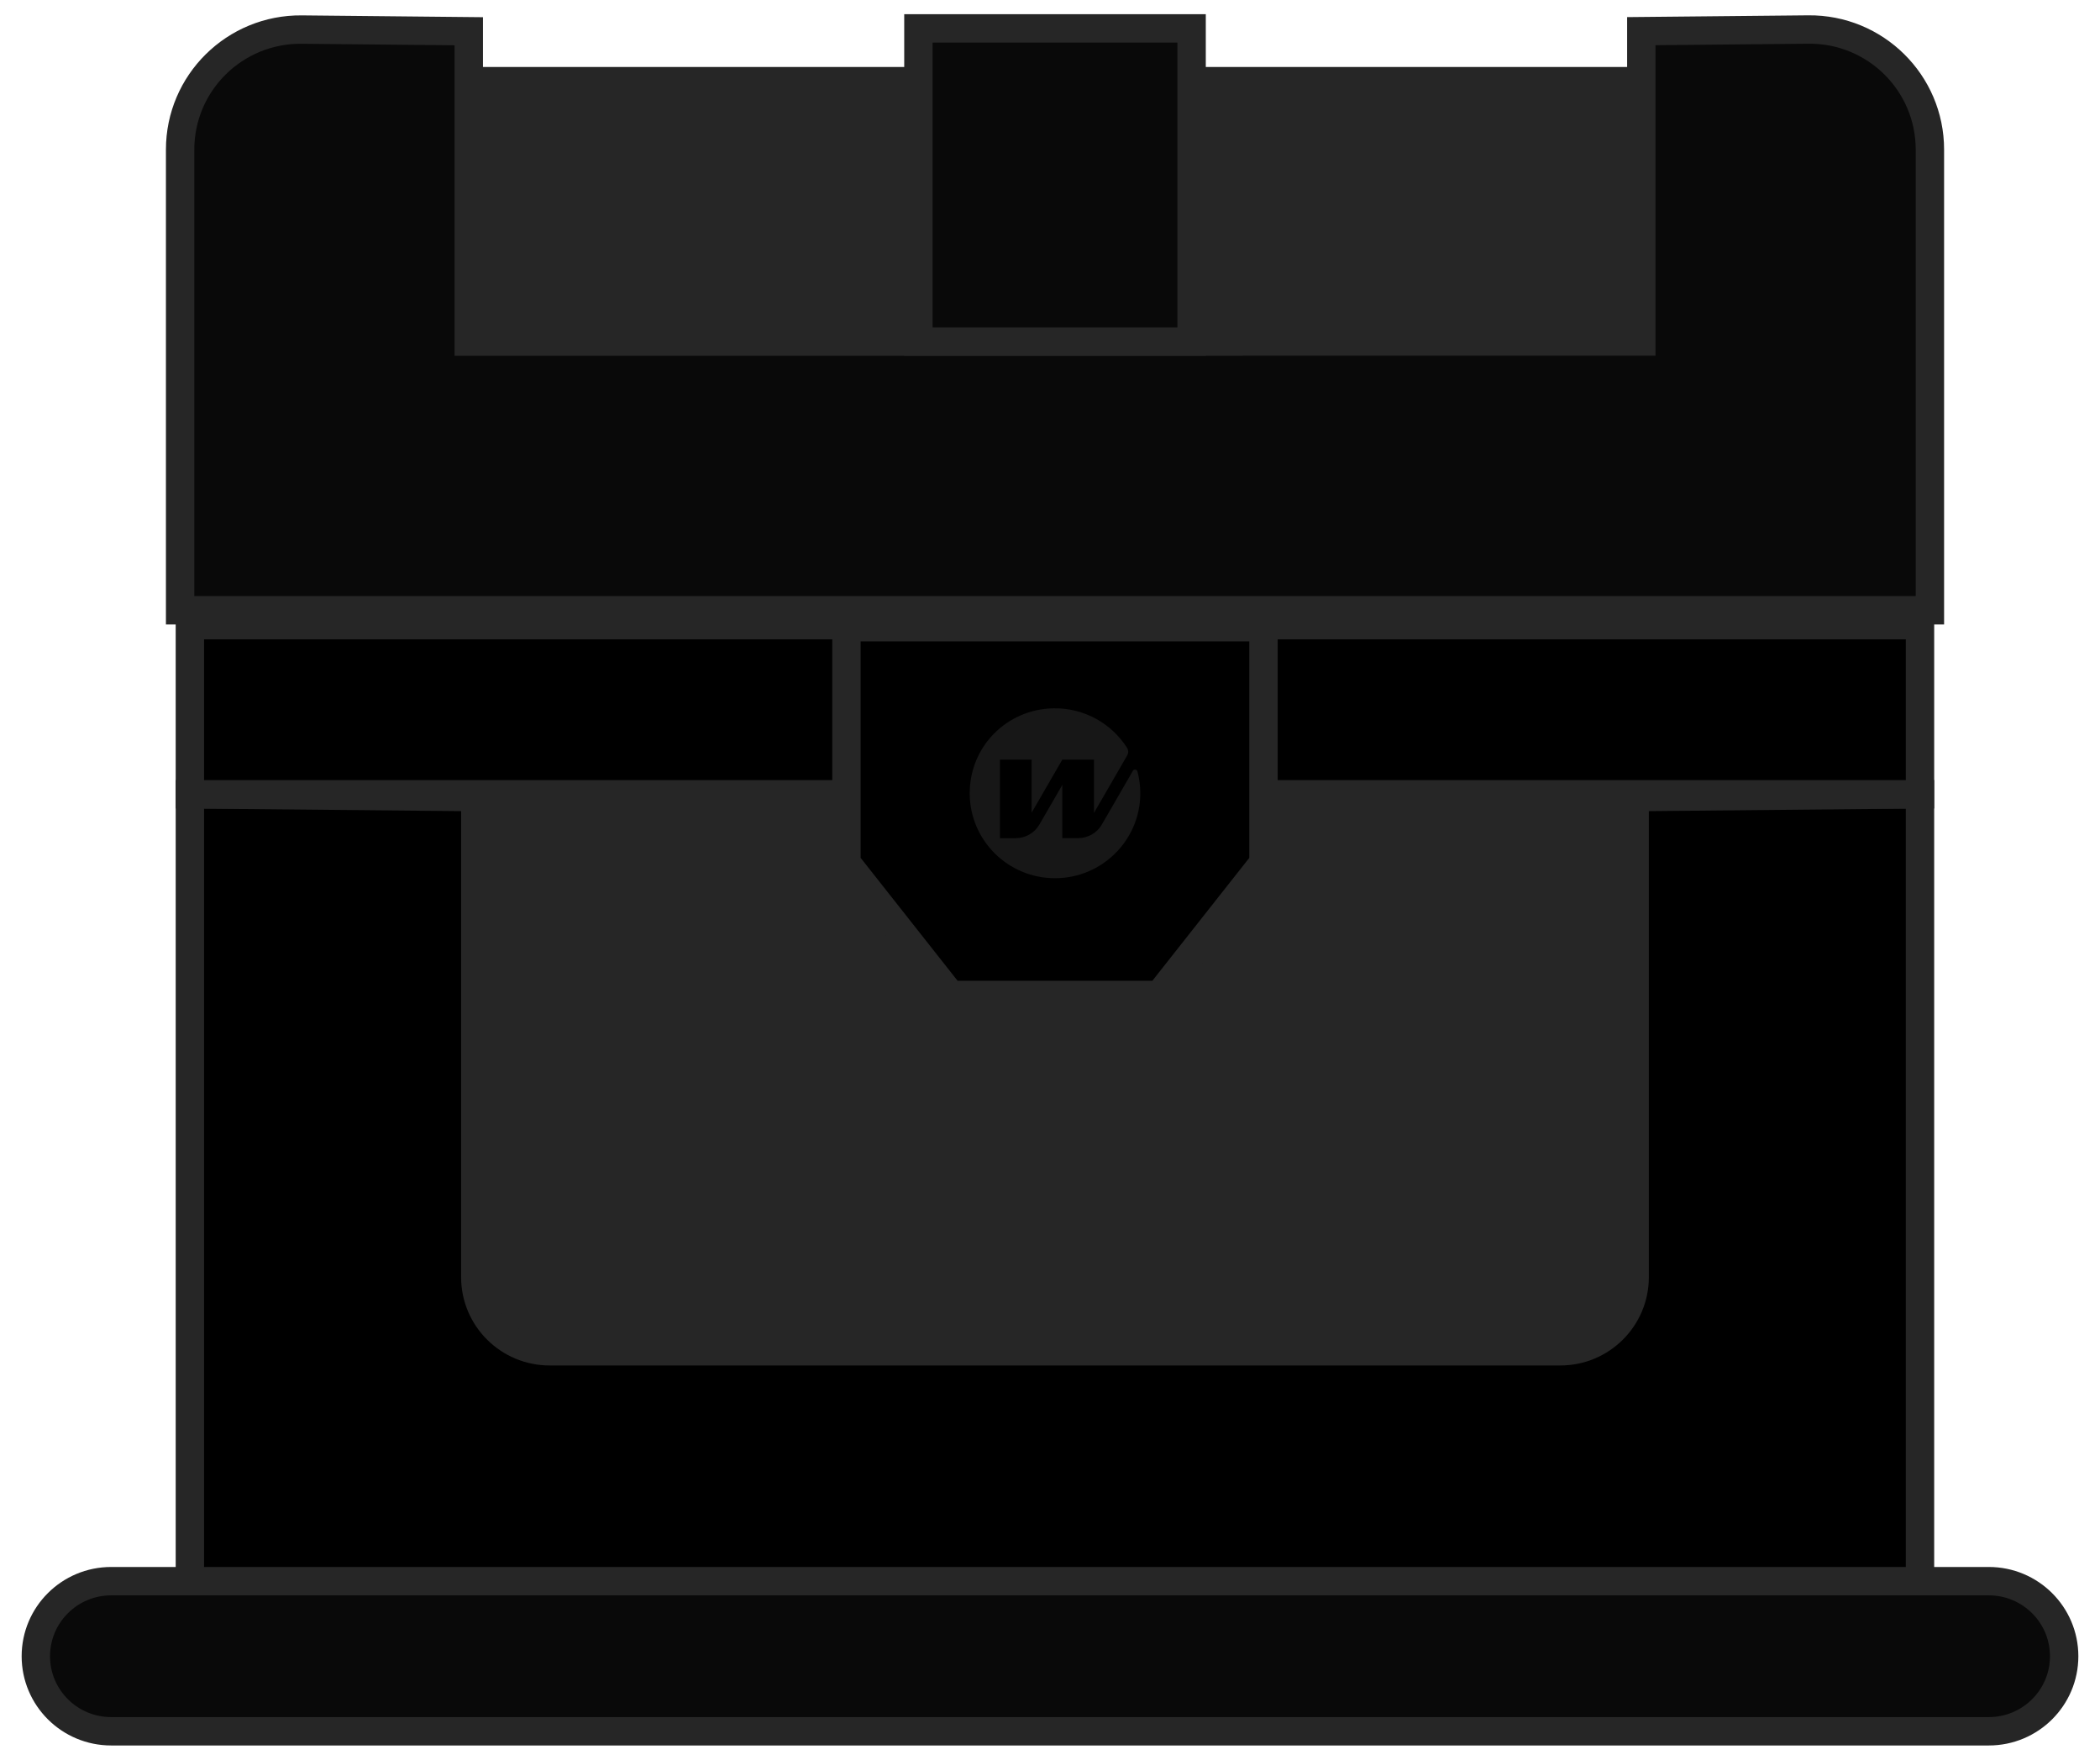
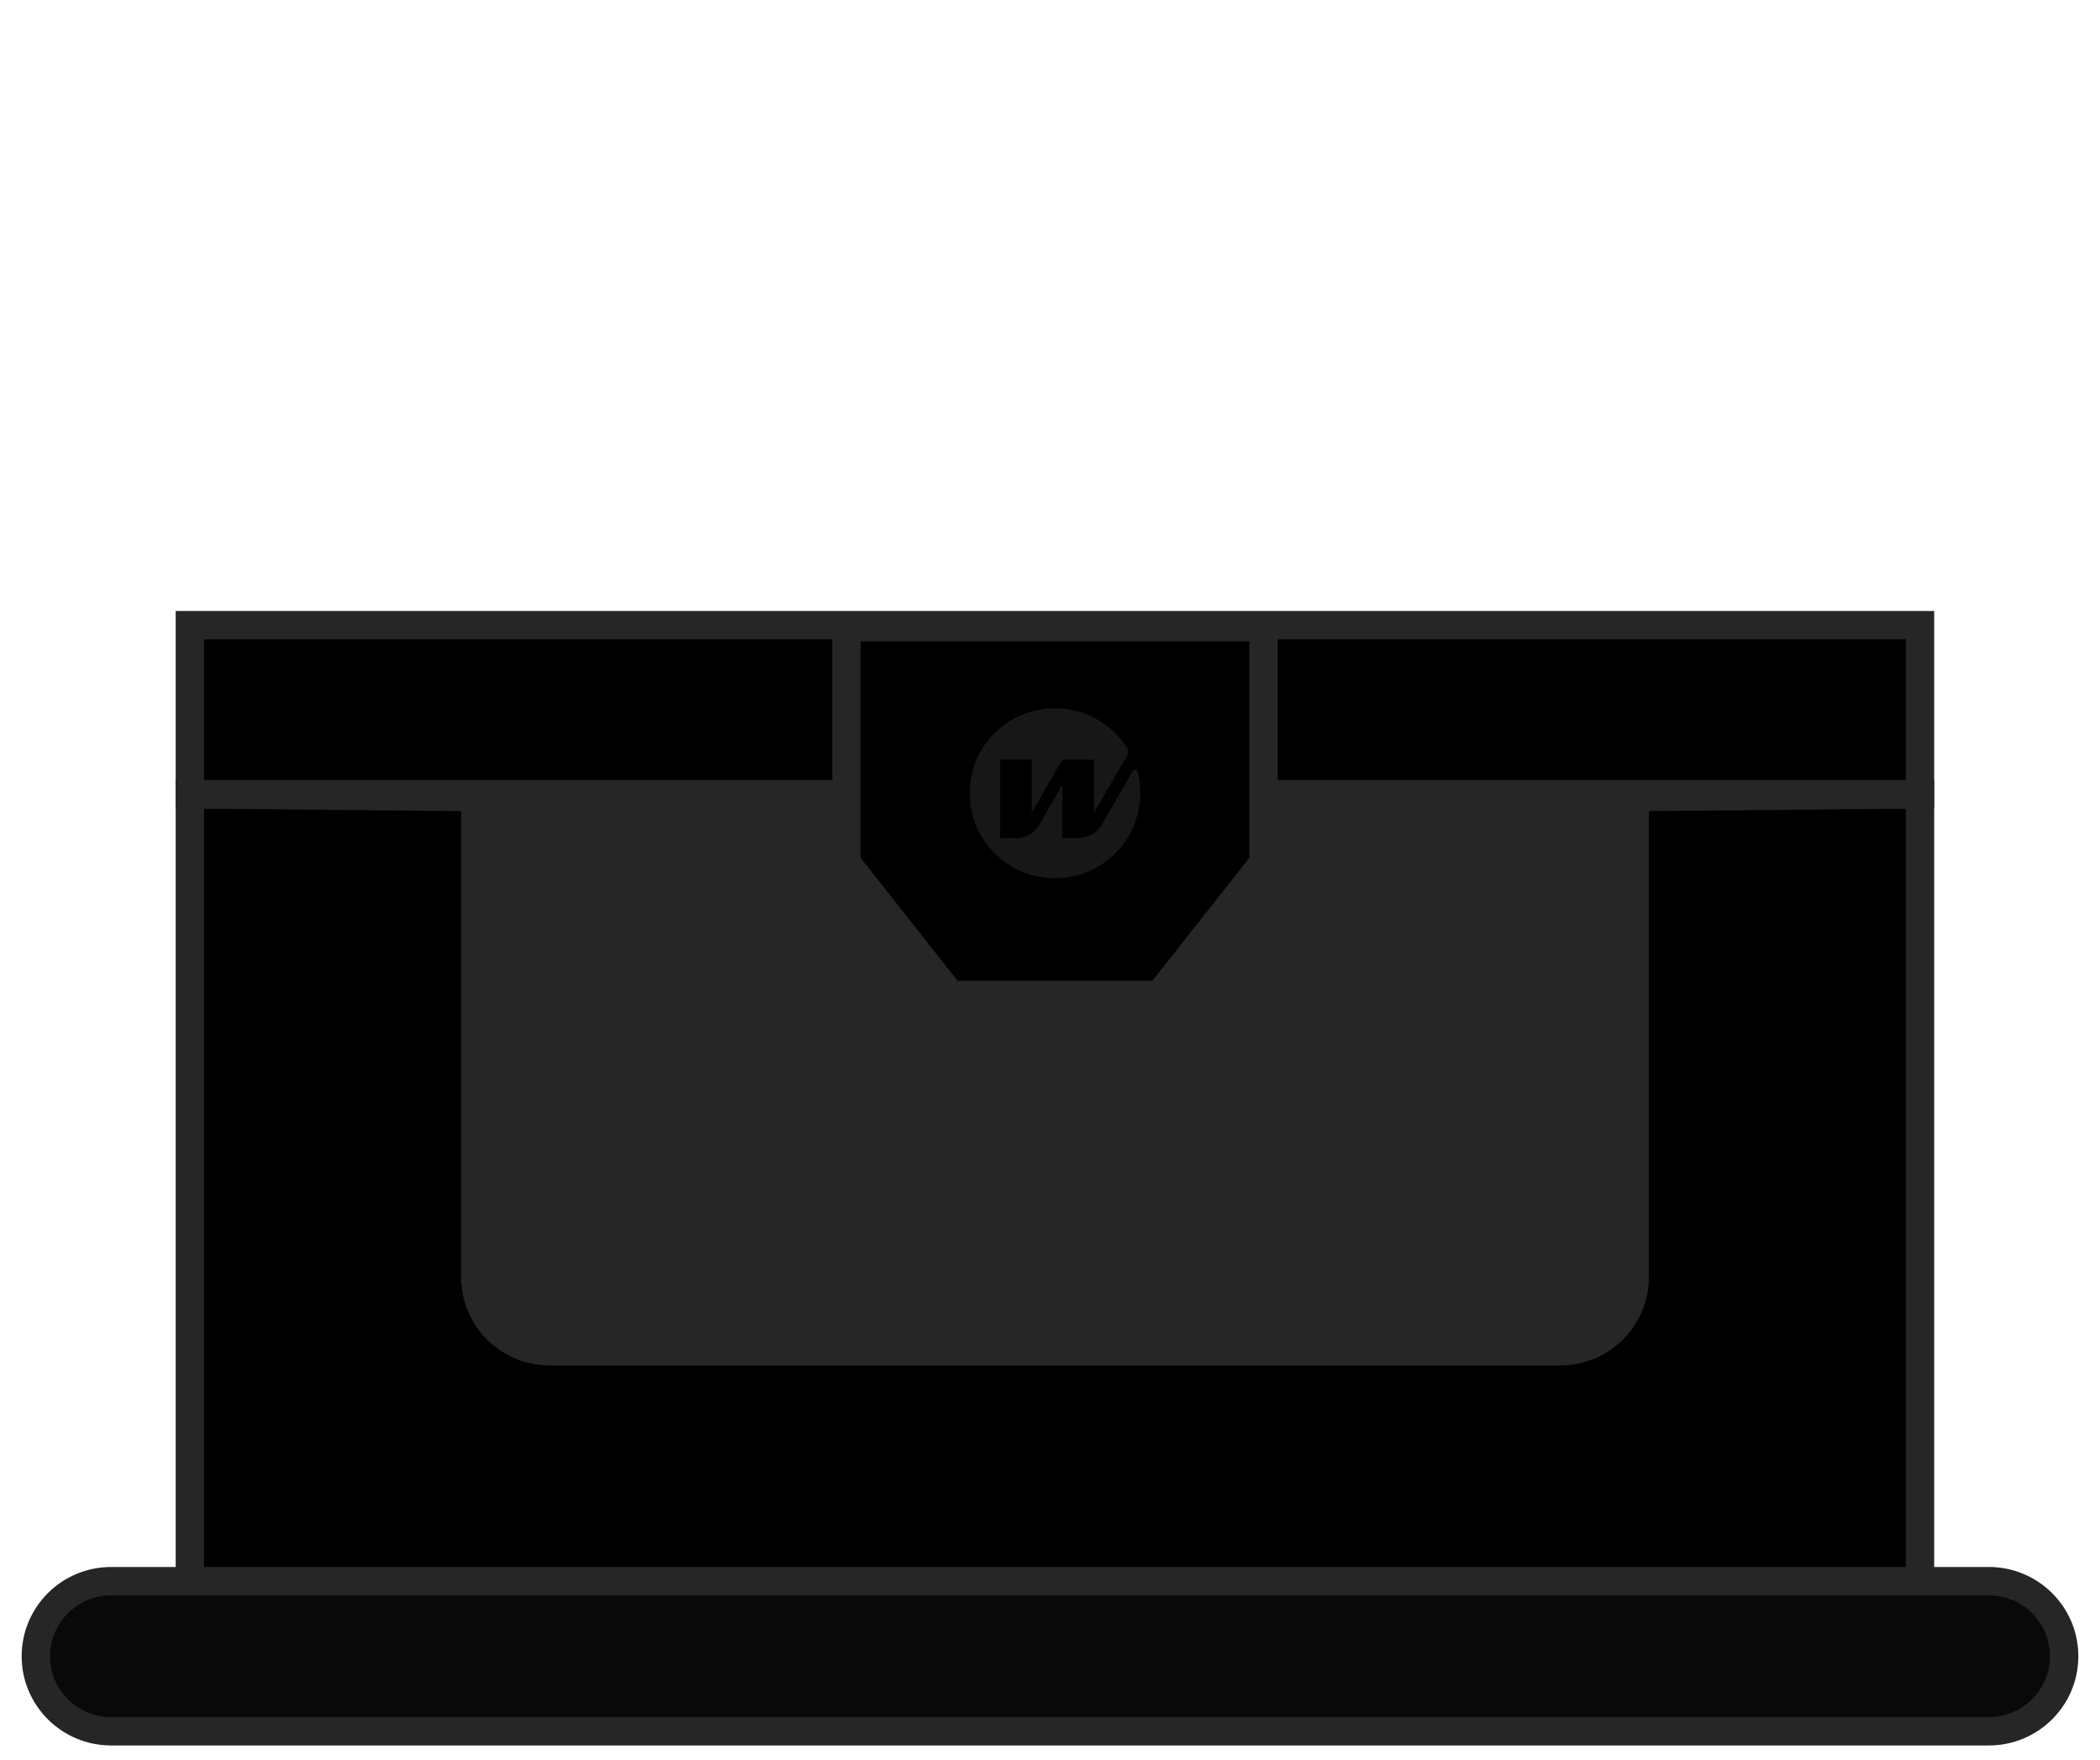
<svg xmlns="http://www.w3.org/2000/svg" width="74" height="62" viewBox="0 0 74 62" fill="none">
-   <path d="M64.117 2.86H10.239V50.802H64.117V2.86Z" fill="#262626" stroke="#262626" stroke-linecap="round" stroke-linejoin="round" />
-   <path d="M42.877 12.033H57.837V1.098L63.724 1.04C66.083 1.017 68.006 2.918 68.006 5.271V21.503H6.347V5.273C6.347 2.92 8.27 1.02 10.629 1.042L16.519 1.101V12.036H42.879L42.877 12.033Z" fill="#090909" stroke="#262626" stroke-miterlimit="10" />
-   <path d="M41.99 1H32.363V12.034H41.99V1Z" fill="#090909" stroke="#262626" stroke-miterlimit="10" />
  <path d="M70.082 55.711H3.918C2.452 55.711 1.263 56.895 1.263 58.356C1.263 59.816 2.452 61 3.918 61H70.082C71.548 61 72.737 59.816 72.737 58.356C72.737 56.895 71.548 55.711 70.082 55.711Z" fill="#090909" stroke="#262626" stroke-miterlimit="10" />
  <path d="M63.311 23.61V48.648H11.039V23.61H63.311Z" fill="#262626" stroke="#262626" />
  <path d="M57.602 28.084L67.657 27.987V55.711H6.691V27.987L16.749 28.084V45.001C16.749 46.443 17.924 47.611 19.369 47.611H54.982C56.43 47.611 57.602 46.441 57.602 45.001V28.084Z" fill="black" stroke="#262626" stroke-miterlimit="10" />
  <path d="M6.691 22.027H67.657V27.987H6.691V22.027Z" fill="black" stroke="#262626" stroke-miterlimit="10" />
  <path d="M40.849 35.057H33.502L29.827 30.399V22.099H44.523V30.399L40.849 35.057Z" fill="black" stroke="#262626" stroke-miterlimit="10" />
  <path d="M38.829 29.049C38.657 29.347 38.338 29.531 37.992 29.531H37.434V27.655L36.628 29.05C36.456 29.348 36.137 29.532 35.792 29.532H35.237V26.764H36.353V28.635L37.434 26.765L38.549 26.765V28.643L39.721 26.616C39.769 26.533 39.767 26.431 39.716 26.351C39.176 25.501 38.218 24.941 37.13 24.957C35.47 24.983 34.162 26.313 34.171 27.966C34.18 29.612 35.522 30.943 37.176 30.943C38.831 30.943 40.182 29.604 40.182 27.95C40.182 27.684 40.147 27.425 40.081 27.179C40.061 27.105 39.961 27.091 39.922 27.157L38.829 29.048V29.049Z" fill="#171717" />
</svg>